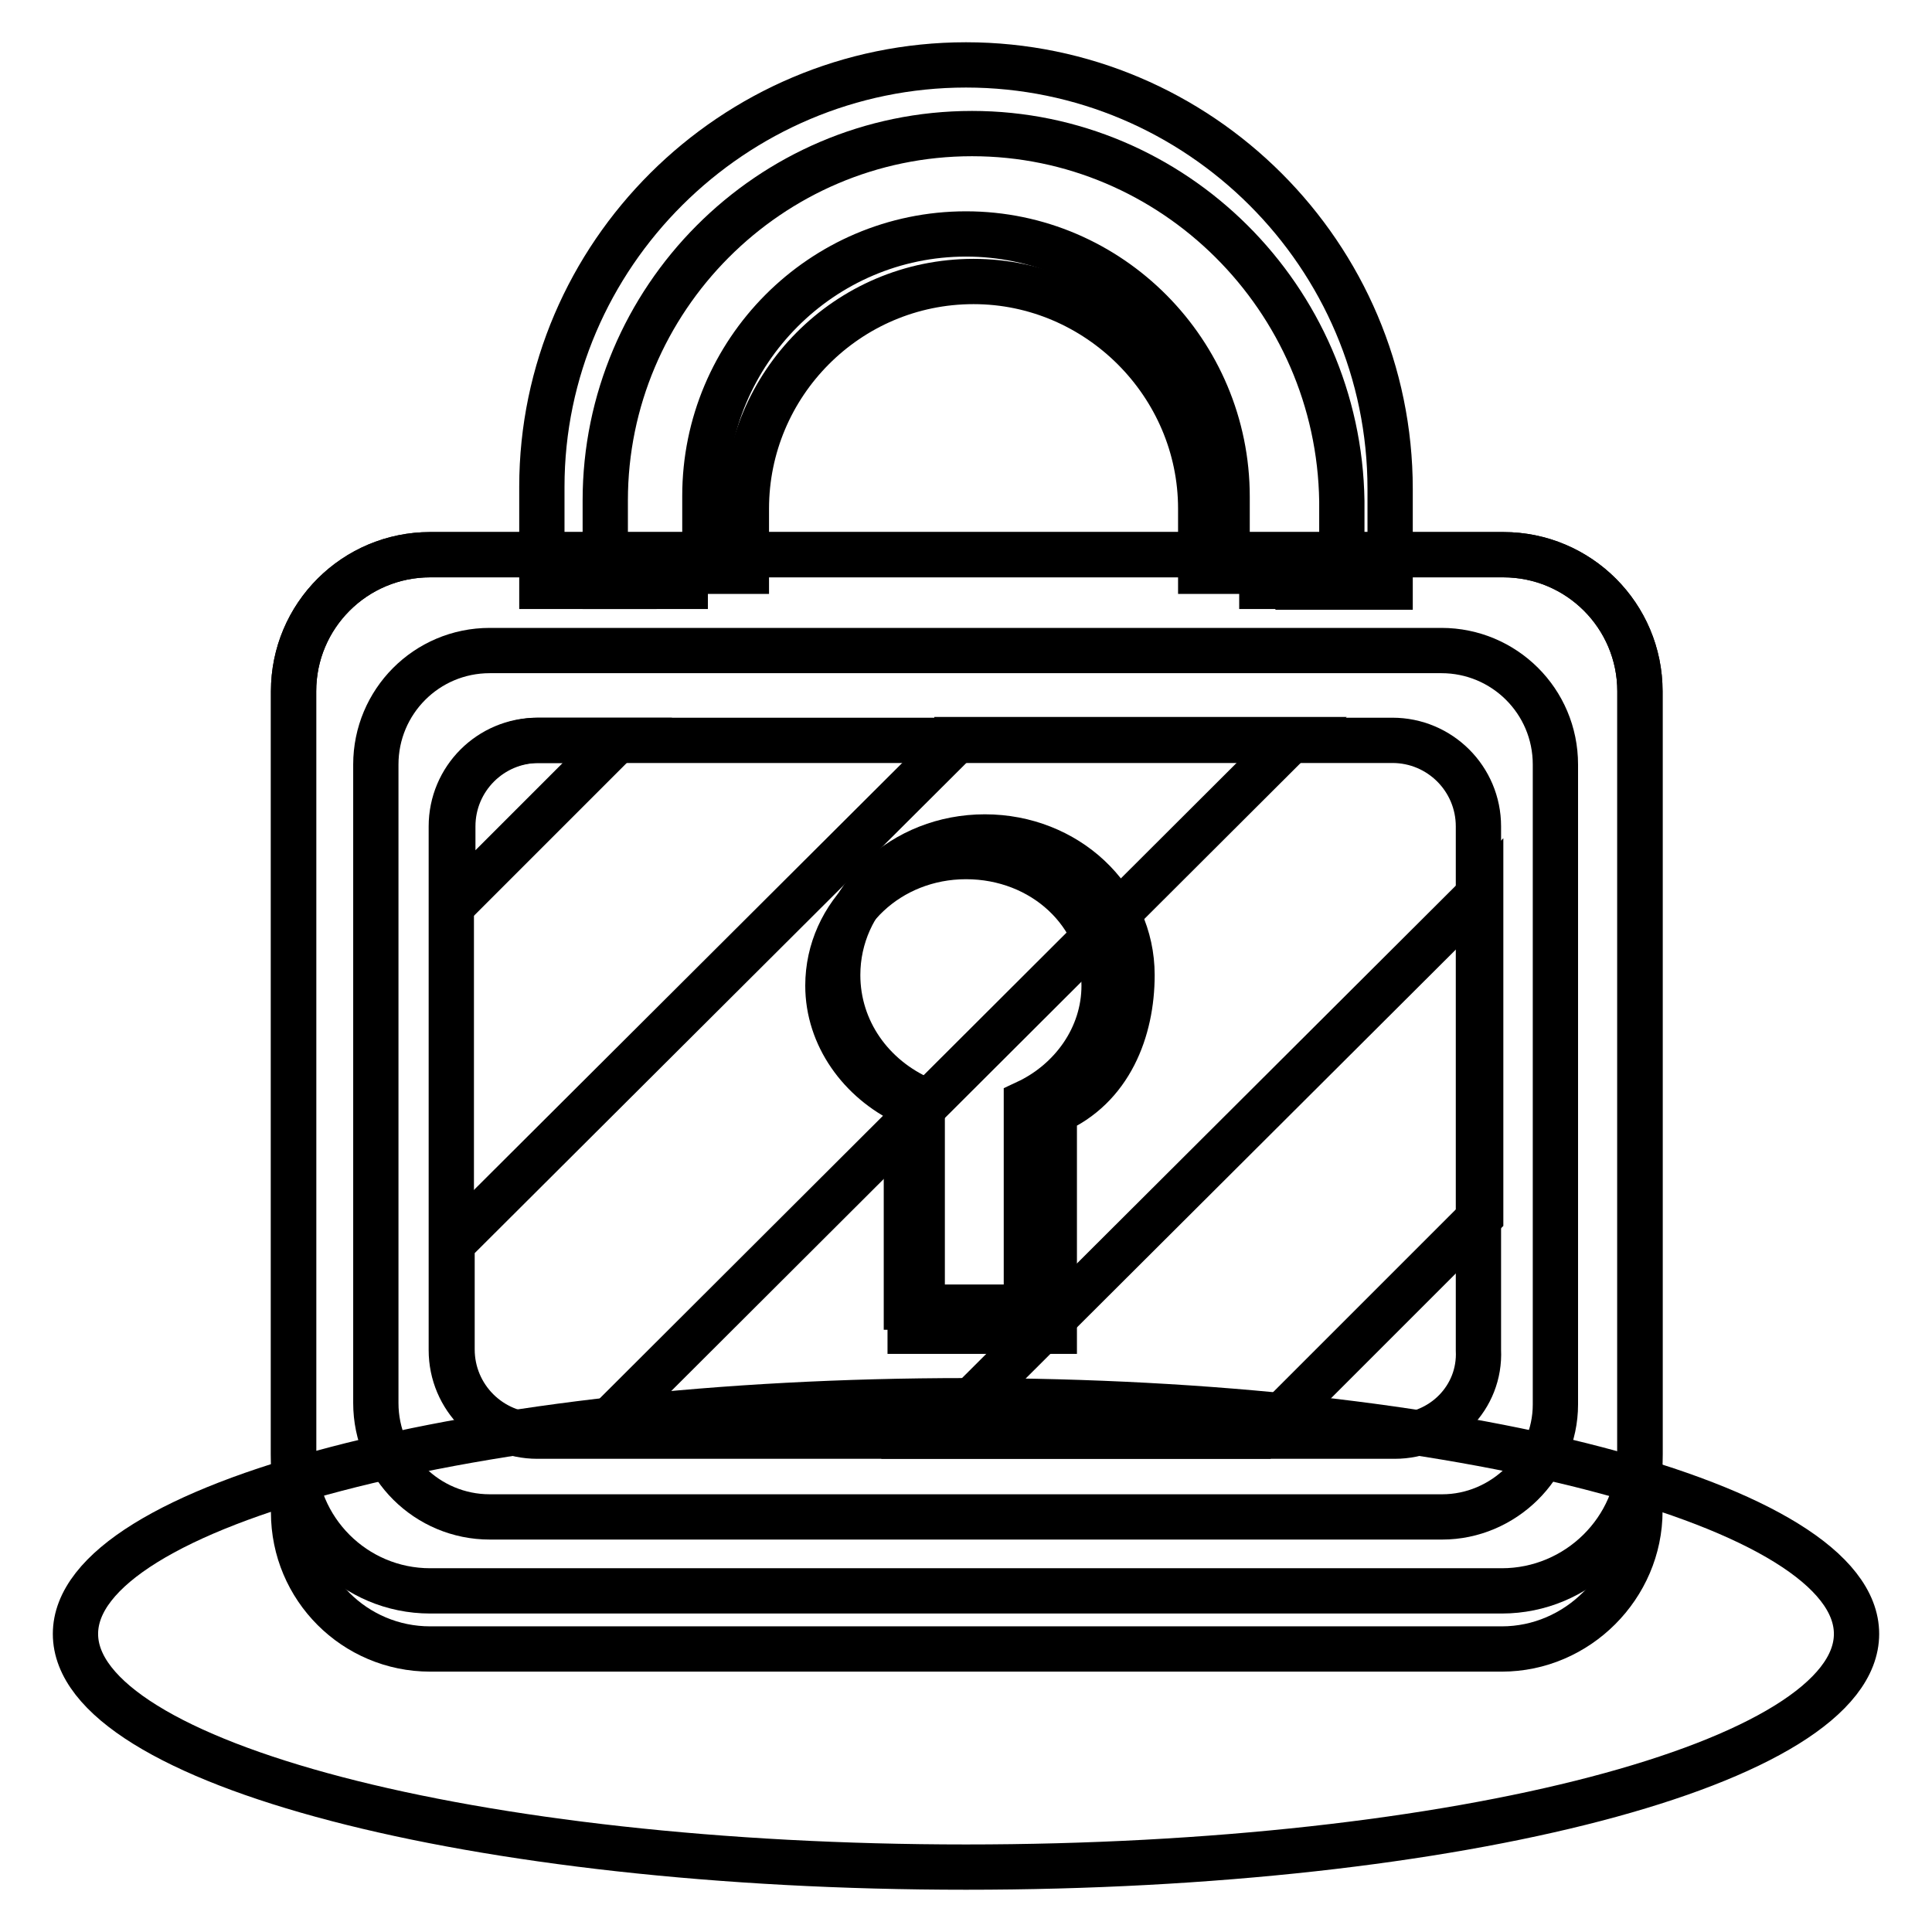
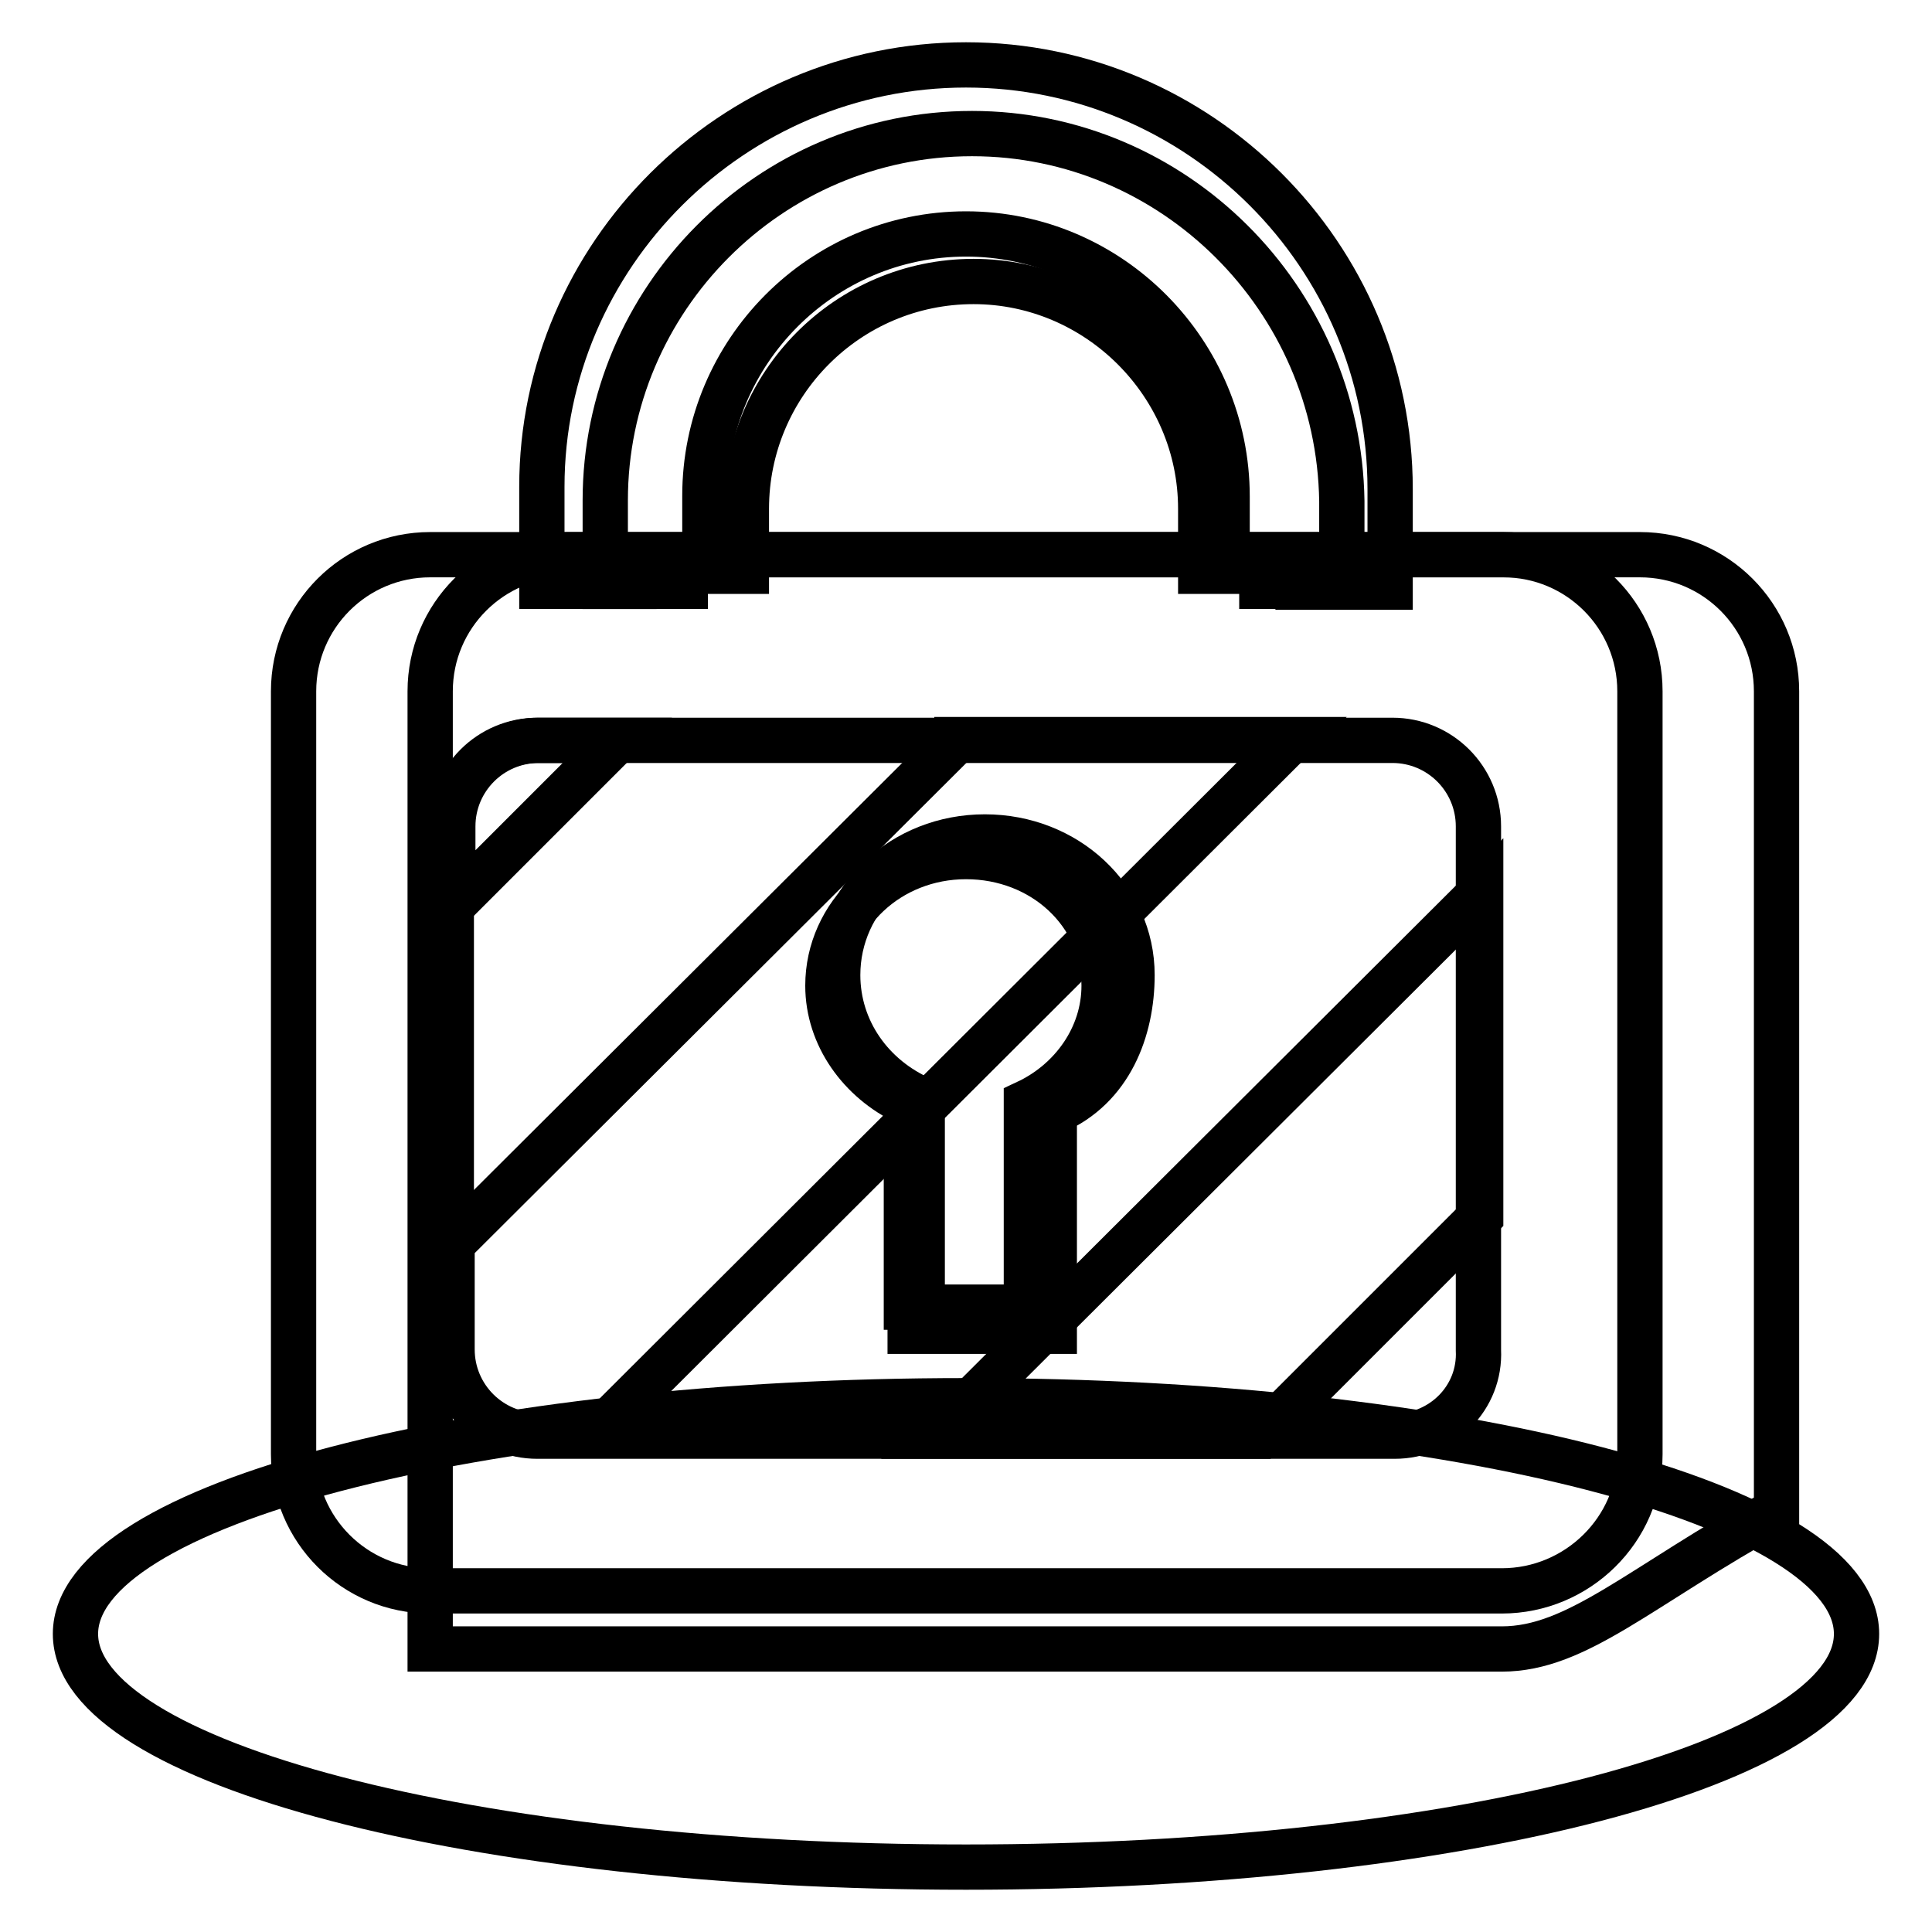
<svg xmlns="http://www.w3.org/2000/svg" version="1.1" x="0px" y="0px" viewBox="0 0 256 256" enable-background="new 0 0 256 256" xml:space="preserve">
  <g>
    <path stroke-width="6" fill-opacity="0" stroke="#000000" d="M128.8,17.7c-26.9,0-48.6,22-48.6,48.6v11.4h10.6v-2h8.1v-8.3c0-16.5,13.4-30.1,30.1-30.1 c16.5,0,30.1,13.6,30.1,30.1v8.3h8.1v2h10.6V66.4C177.4,39.5,155.5,17.7,128.8,17.7z" />
    <path stroke-width="6" fill-opacity="0" stroke="#000000" d="M128,8.6c-30.9,0-56.2,25.2-56.2,55.9v13.2h12.2v-2.4h9.4v-9.6C93.4,46.6,108.9,31,128,31 s34.6,15.7,34.6,34.8v9.6h9.4v2.4h12.2v-13C184.2,33.8,158.9,8.6,128,8.6z" />
    <path stroke-width="6" fill-opacity="0" stroke="#000000" d="M10,216.5c0,17.1,52.8,30.9,118,30.9c65.2,0,118-13.8,118-30.9l0,0c0-17.1-52.8-30.9-118-30.9 C62.8,185.6,10,199.4,10,216.5L10,216.5z" />
-     <path stroke-width="6" fill-opacity="0" stroke="#000000" d="M199,218.5H57c-10,0-18.1-8.1-18.1-18.1V91.6c0-10,8.1-18.1,18.1-18.1h142.2c10,0,18.1,8.1,18.1,18.1v108.6 C217.3,210.2,209,218.5,199,218.5L199,218.5z" />
+     <path stroke-width="6" fill-opacity="0" stroke="#000000" d="M199,218.5H57V91.6c0-10,8.1-18.1,18.1-18.1h142.2c10,0,18.1,8.1,18.1,18.1v108.6 C217.3,210.2,209,218.5,199,218.5L199,218.5z" />
    <path stroke-width="6" fill-opacity="0" stroke="#000000" d="M199,210.8H57c-10,0-18.1-8.1-18.1-18.1V91.6c0-10,8.1-18.1,18.1-18.1h142.2c10,0,18.1,8.1,18.1,18.1v101.1 C217.3,202.7,209,210.8,199,210.8z" />
-     <path stroke-width="6" fill-opacity="0" stroke="#000000" d="M191.1,201H64.9c-8.3,0-15.1-6.7-15.1-15.1v-84.6c0-8.3,6.7-15.1,15.1-15.1h126.1c8.3,0,15.1,6.7,15.1,15.1 v84.8C206.1,194.3,199.2,201,191.1,201z" />
    <path stroke-width="6" fill-opacity="0" stroke="#000000" d="M184.8,190.3H71.2c-6.3,0-11.4-5.1-11.4-11.4v-69.4c0-6.3,5.1-11.4,11.4-11.4h113.3 c6.3,0,11.4,5.1,11.4,11.4v69.4C196.2,185.2,191.1,190.3,184.8,190.3L184.8,190.3z" />
    <path stroke-width="6" fill-opacity="0" stroke="#000000" d="M196.2,161.2v-42.9l-72.2,72h43.1L196.2,161.2z M126.8,98.1l-66.9,66.7v14c0,6.3,5.1,11.4,11.4,11.4h7.5 l92.4-92.2H126.8z M81.8,98.1H71.4c-6.3,0-11.4,5.1-11.4,11.4v10.4L81.8,98.1z" />
    <path stroke-width="6" fill-opacity="0" stroke="#000000" d="M150,129.2c0-10.2-8.7-18.3-19.5-18.3s-19.5,8.1-19.5,18.3c0,7.3,4.5,13.6,11.2,16.5v25.8l-1.6,1.4v3.5 h19.1v-29.1C147.1,144.1,150,136.5,150,129.2L150,129.2z" />
    <path stroke-width="6" fill-opacity="0" stroke="#000000" d="M146.3,130.6c0-9.6-8.1-17.1-18.3-17.1c-10.2,0-18.3,7.7-18.3,17.1c0,6.7,4.3,12.6,10.4,15.5v27.1h15.9 v-27.1C142,143.3,146.3,137.4,146.3,130.6z" />
  </g>
</svg>